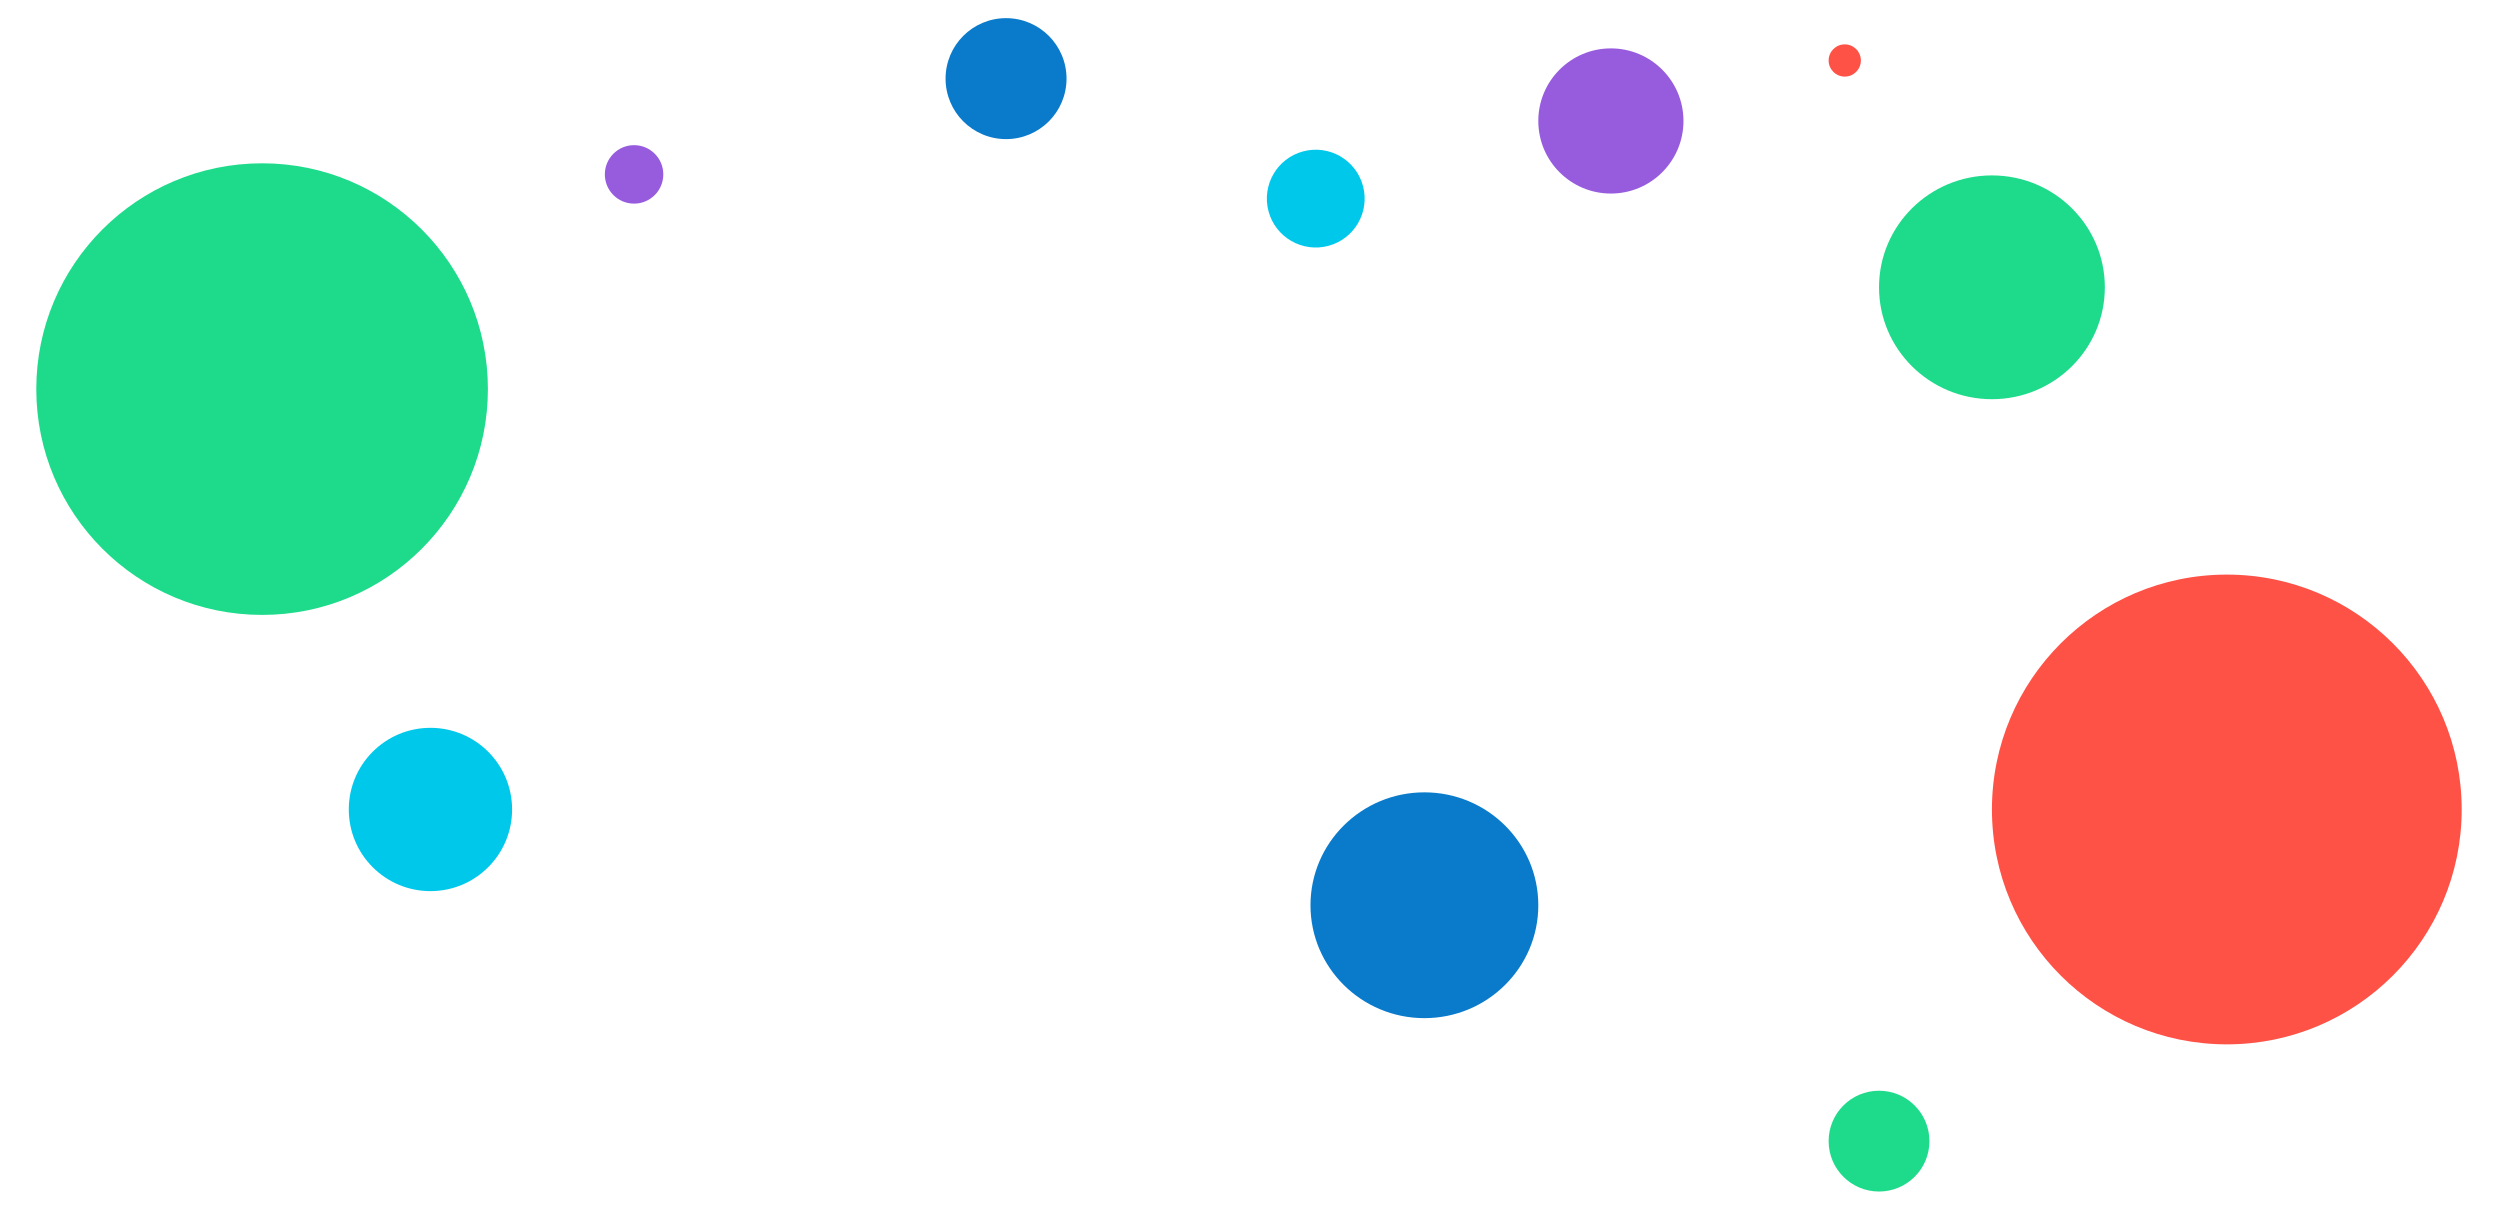
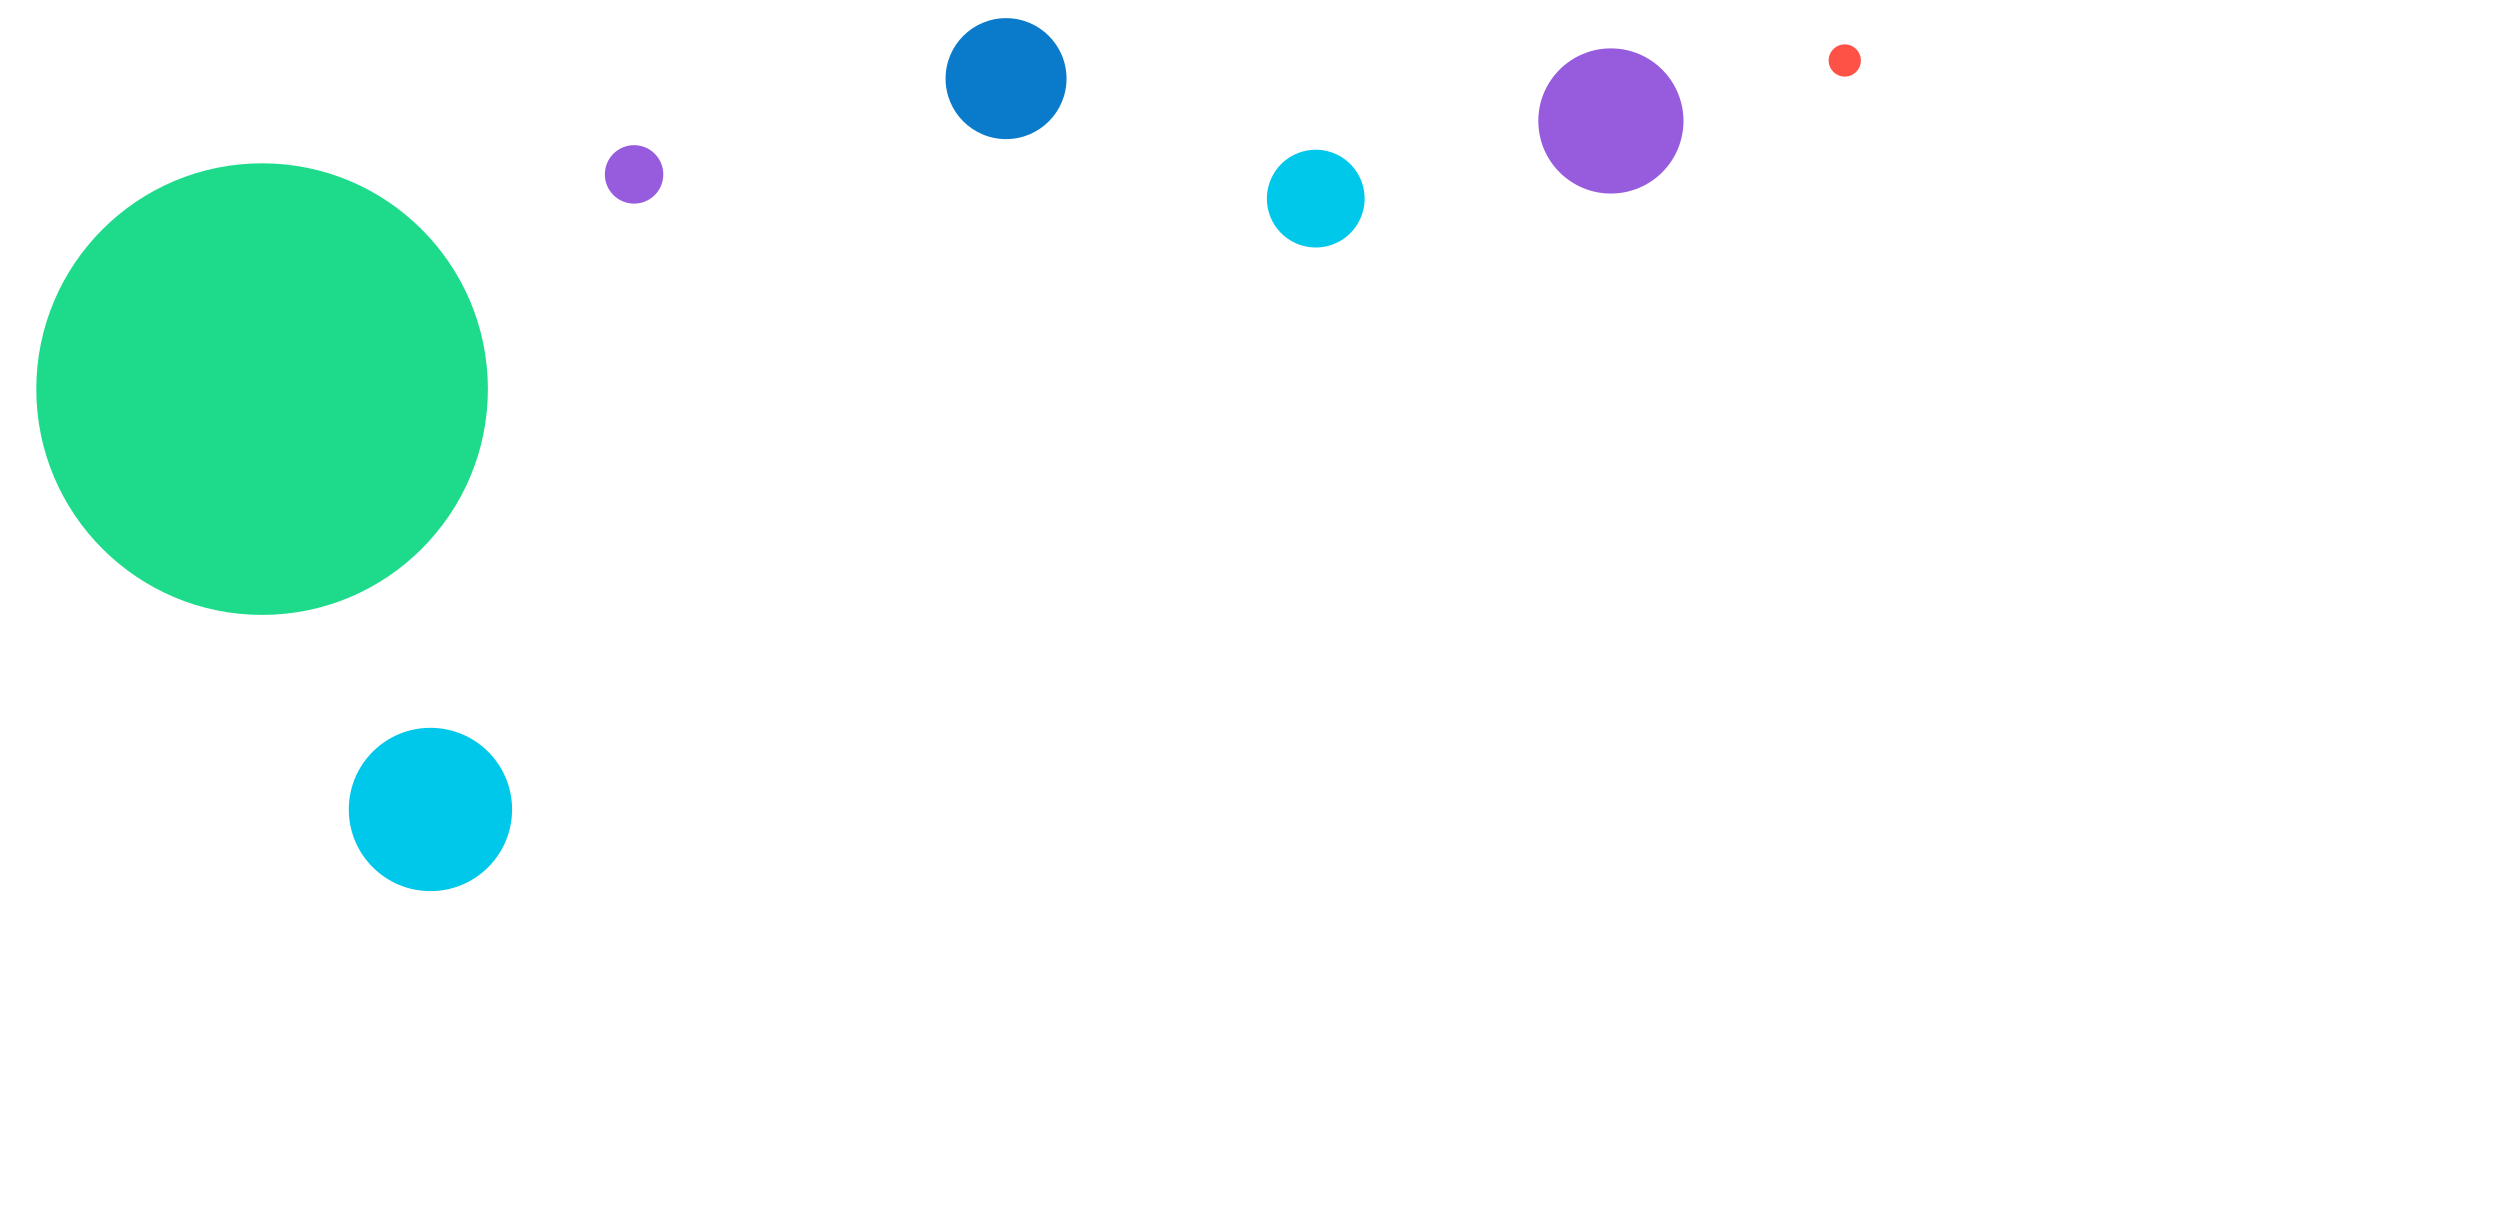
<svg xmlns="http://www.w3.org/2000/svg" width="1240" height="600" viewBox="0 0 1240 600" fill="none">
  <circle cx="130" cy="193" r="112" fill="#1DDB8B" />
  <circle cx="213.5" cy="401.5" r="40.5" fill="#00C8EB" />
  <circle cx="314.5" cy="86.5" r="14.5" fill="#975BDE" />
-   <circle cx="1104.5" cy="401.5" r="116.5" fill="#FF5247" />
-   <ellipse cx="988" cy="142.5" rx="56" ry="55.5" fill="#1DDB8B" />
-   <ellipse cx="706.5" cy="449" rx="56.5" ry="56" fill="#0A7BCB" />
  <circle cx="799" cy="60" r="36" fill="#975BDE" />
  <circle cx="499" cy="39" r="30" fill="#0A7BCB" />
-   <circle cx="932" cy="566" r="25" fill="#1DDB8B" />
  <circle cx="915" cy="30" r="8" fill="#FF5247" />
  <circle cx="652.613" cy="98.514" r="24.253" transform="rotate(-15 652.613 98.514)" fill="#00C8EB" />
</svg>